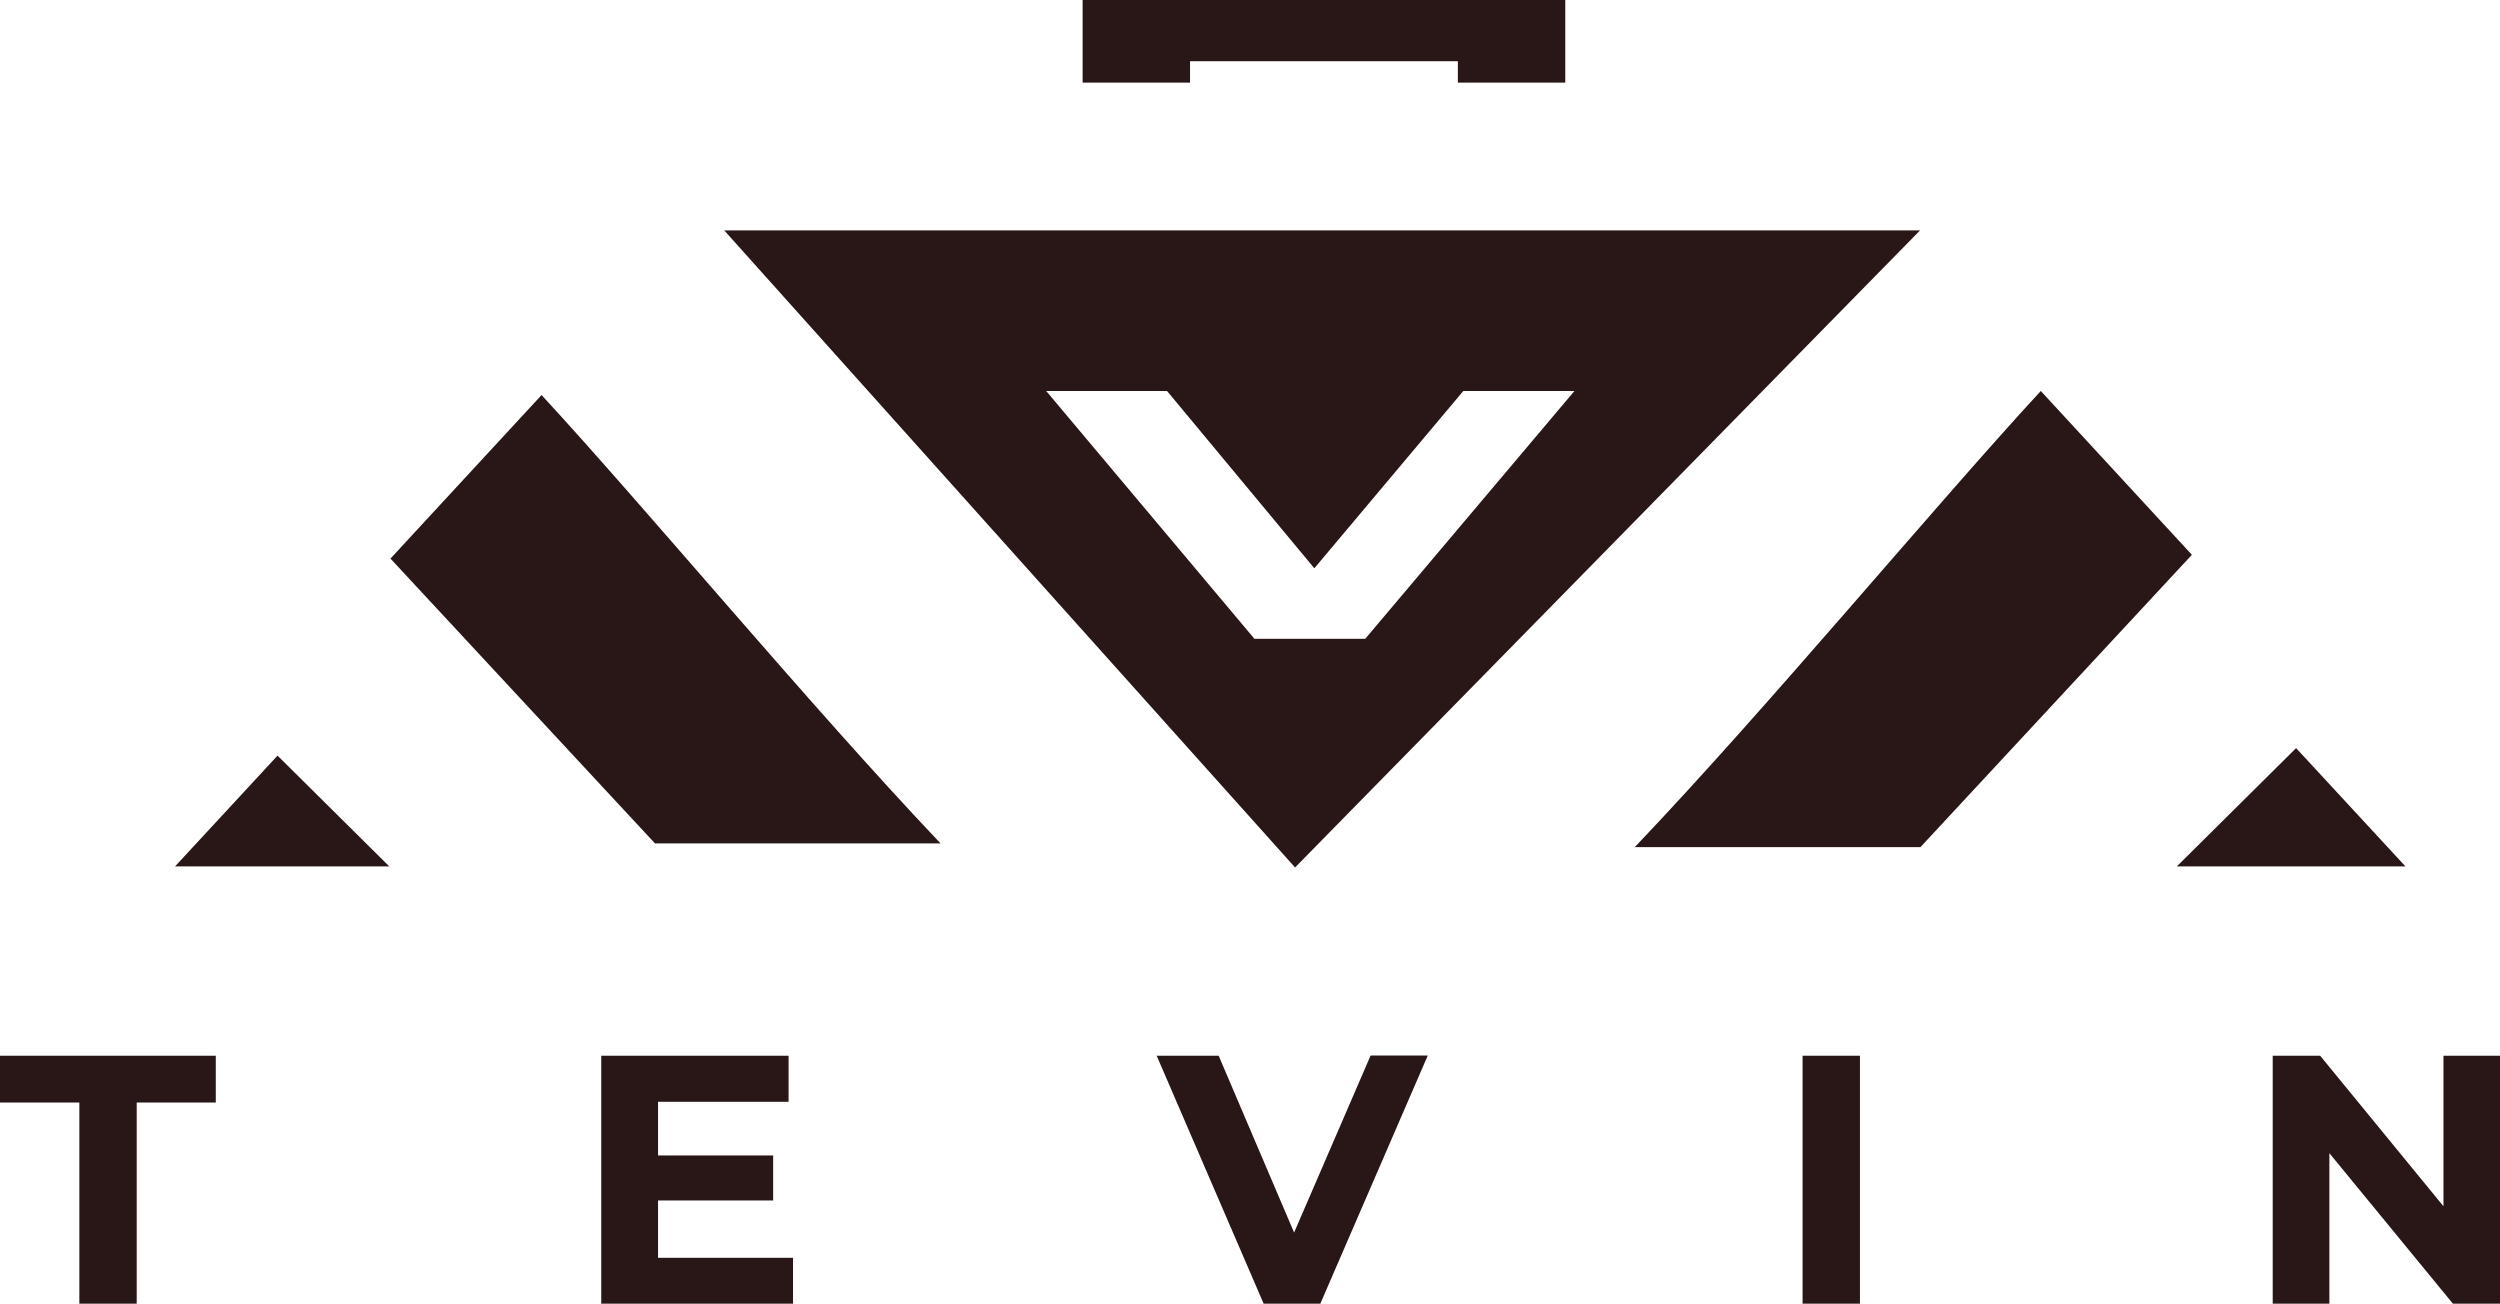
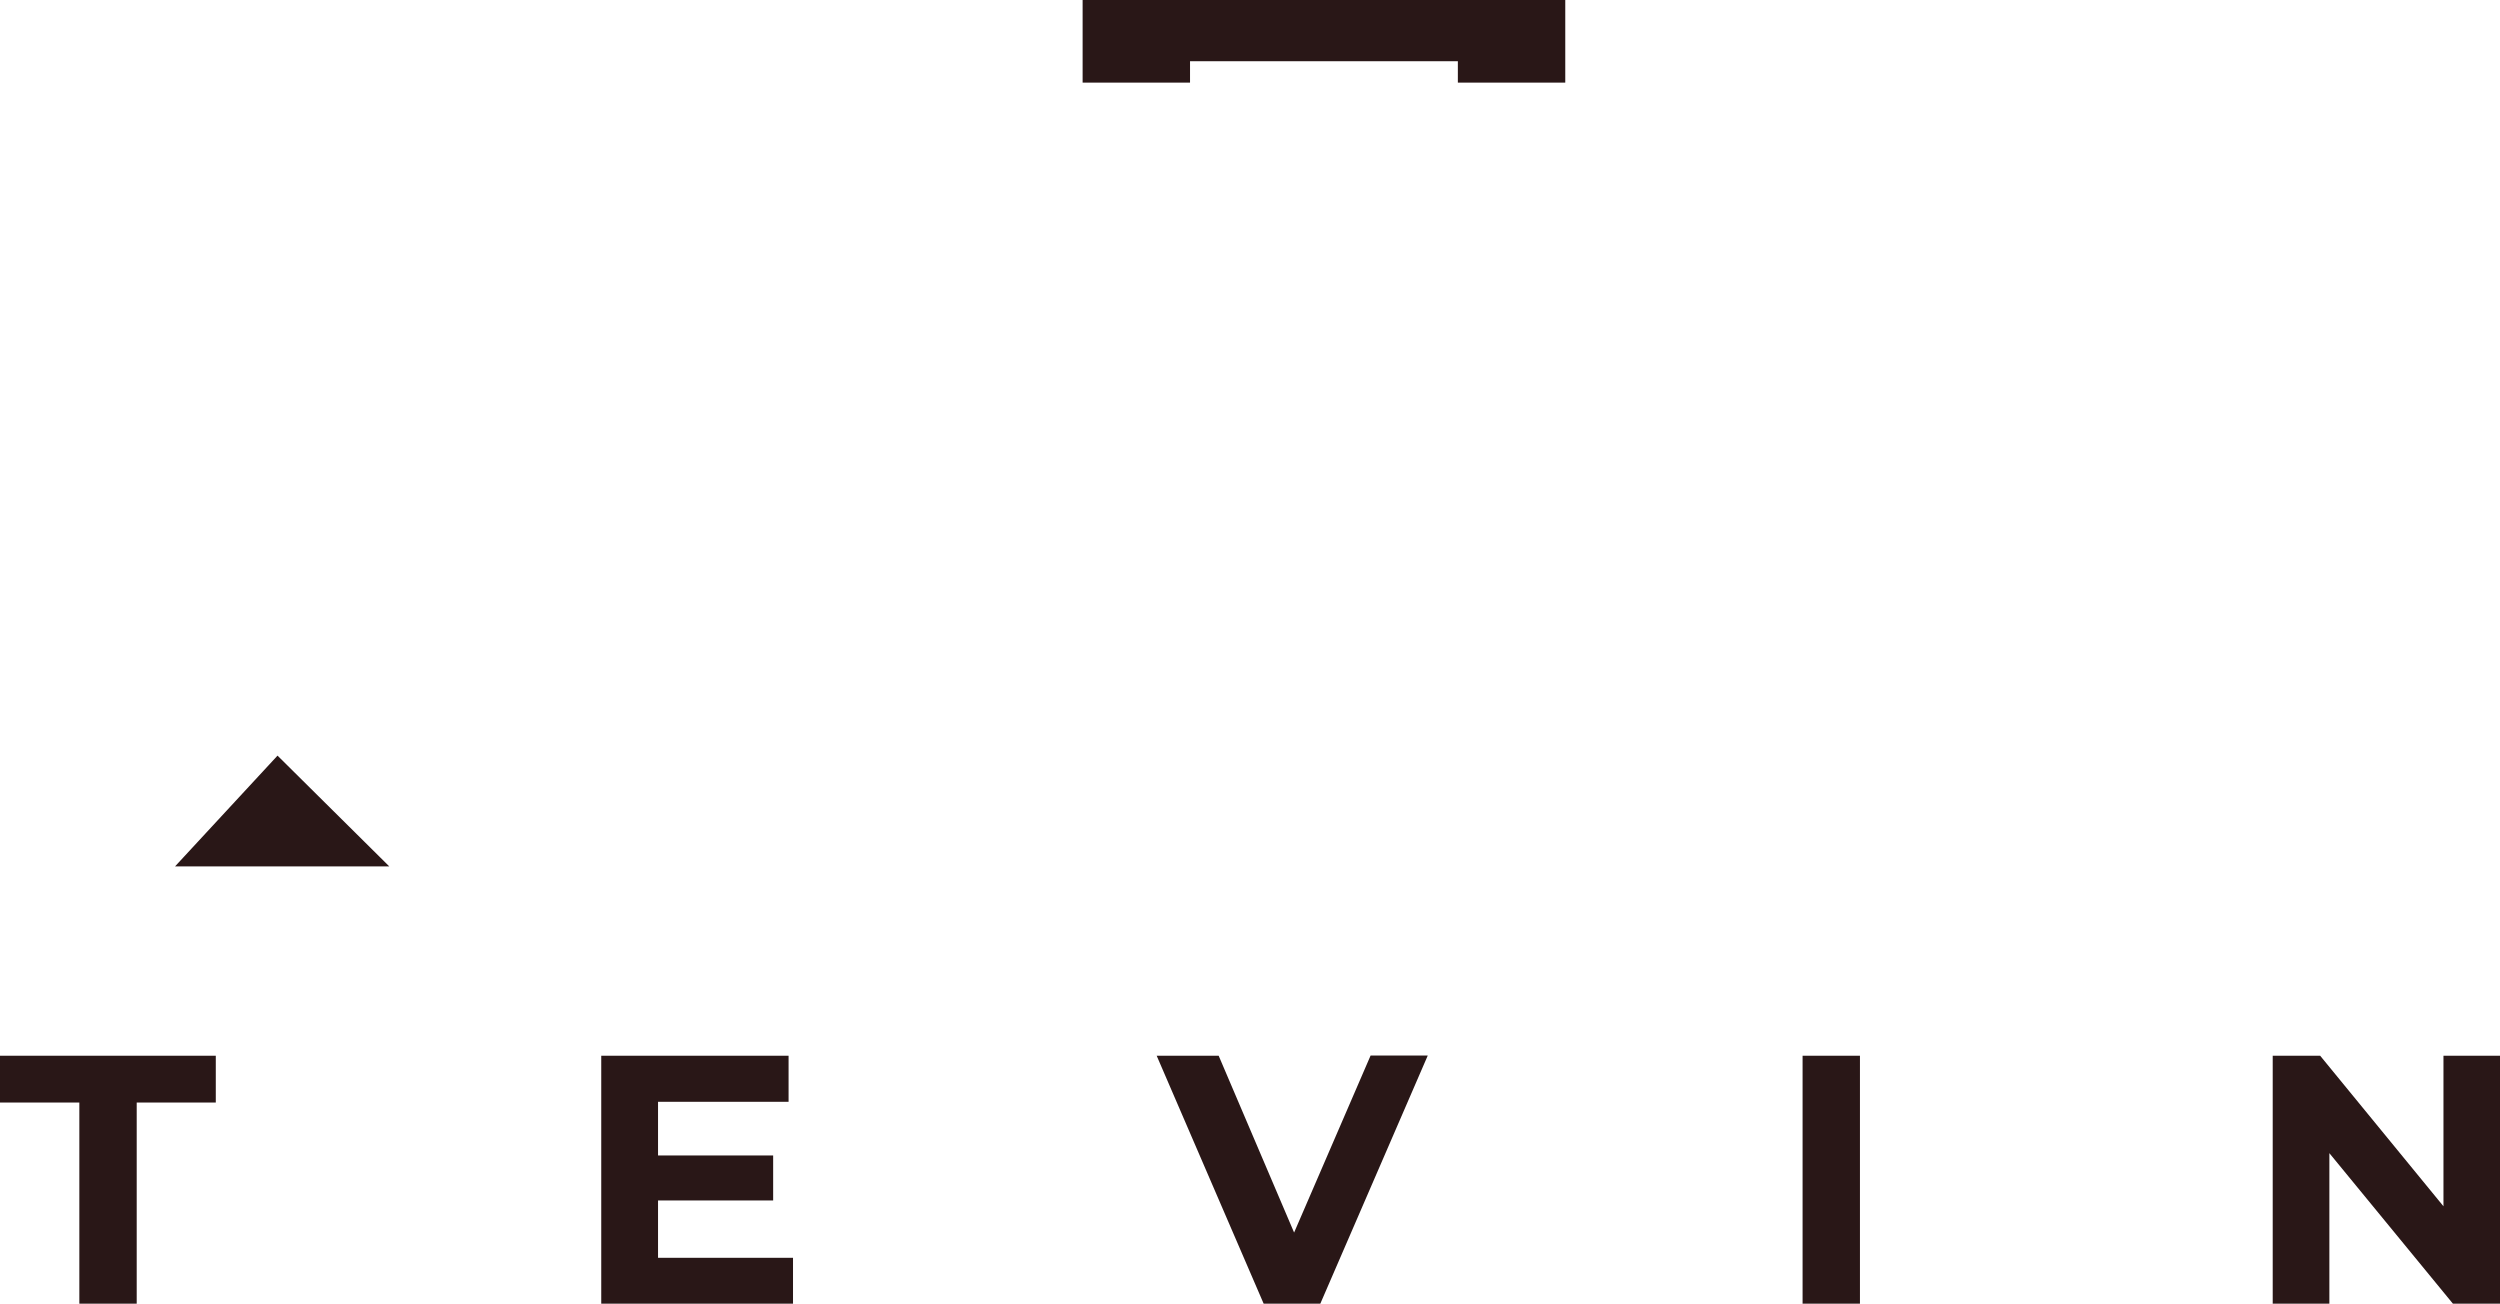
<svg xmlns="http://www.w3.org/2000/svg" id="Слой_1" data-name="Слой 1" viewBox="0 0 389.15 202.93">
  <defs>
    <style type="text/css">
  
    .cls-1,
    .cls-2,
    .cls-3,
    .cls-4,
    .cls-5,
    .cls-6,
    .cls-7,
    .cls-8,
    .cls-9,
    .cls-10,
    .cls-11 { fill:#291717 }
  
</style>
  </defs>
  <title>Tevin (без фона)</title>
  <polygon class="cls-1" points="185.24 12.86 185.24 9.53 226.93 9.53 226.93 12.86 243.65 12.86 243.65 9.53 243.65 0 216.56 0 195.62 0 168.52 0 168.52 9.53 168.52 12.86 185.24 12.86" />
-   <path class="cls-2" d="M568.82,411.59L550.26,430h35.58Z" transform="translate(-211.41 -295.14)" />
  <path class="cls-3" d="M254.61,412.76L238.66,430H272Z" transform="translate(-211.41 -295.14)" />
-   <path class="cls-4" d="M295.71,356.63l-23.52,25.46,41.17,44.33h44.45C337.49,405,312,374.28,295.71,356.63Z" transform="translate(-211.41 -295.14)" />
-   <path class="cls-5" d="M552.6,381.5L529.08,356c-16.6,18-42.72,49.52-63.2,71h44.47Z" transform="translate(-211.41 -295.14)" />
  <path class="cls-6" d="M223.76,466.76H211.41v-7.28H245v7.28H232.69v31.31h-8.93V466.76Z" transform="translate(-211.41 -295.14)" />
  <path class="cls-7" d="M334.85,490.9v7.17H305V459.48h29.16v7.17H313.84V475h17.92V482H313.84v8.93h21Z" transform="translate(-211.41 -295.14)" />
  <path class="cls-8" d="M433.64,459.48l-16.71,38.59h-8.82l-16.65-38.59h9.65L412.85,487l11.91-27.56h8.88Z" transform="translate(-211.41 -295.14)" />
  <path class="cls-9" d="M492,459.48h8.93v38.59H492V459.48Z" transform="translate(-211.41 -295.14)" />
  <path class="cls-10" d="M600.56,459.48v38.59h-7.33L574,474.64v23.43h-8.82V459.48h7.39l19.19,23.43V459.48h8.82Z" transform="translate(-211.41 -295.14)" />
-   <path class="cls-11" d="M324.14,331L413,430.17,510.29,331H324.14Zm82.58,63.63L374.26,356h18.81L416,383.6,439.19,356h17.3l-32.57,38.58h-17.2Z" transform="translate(-211.41 -295.14)" />
</svg>